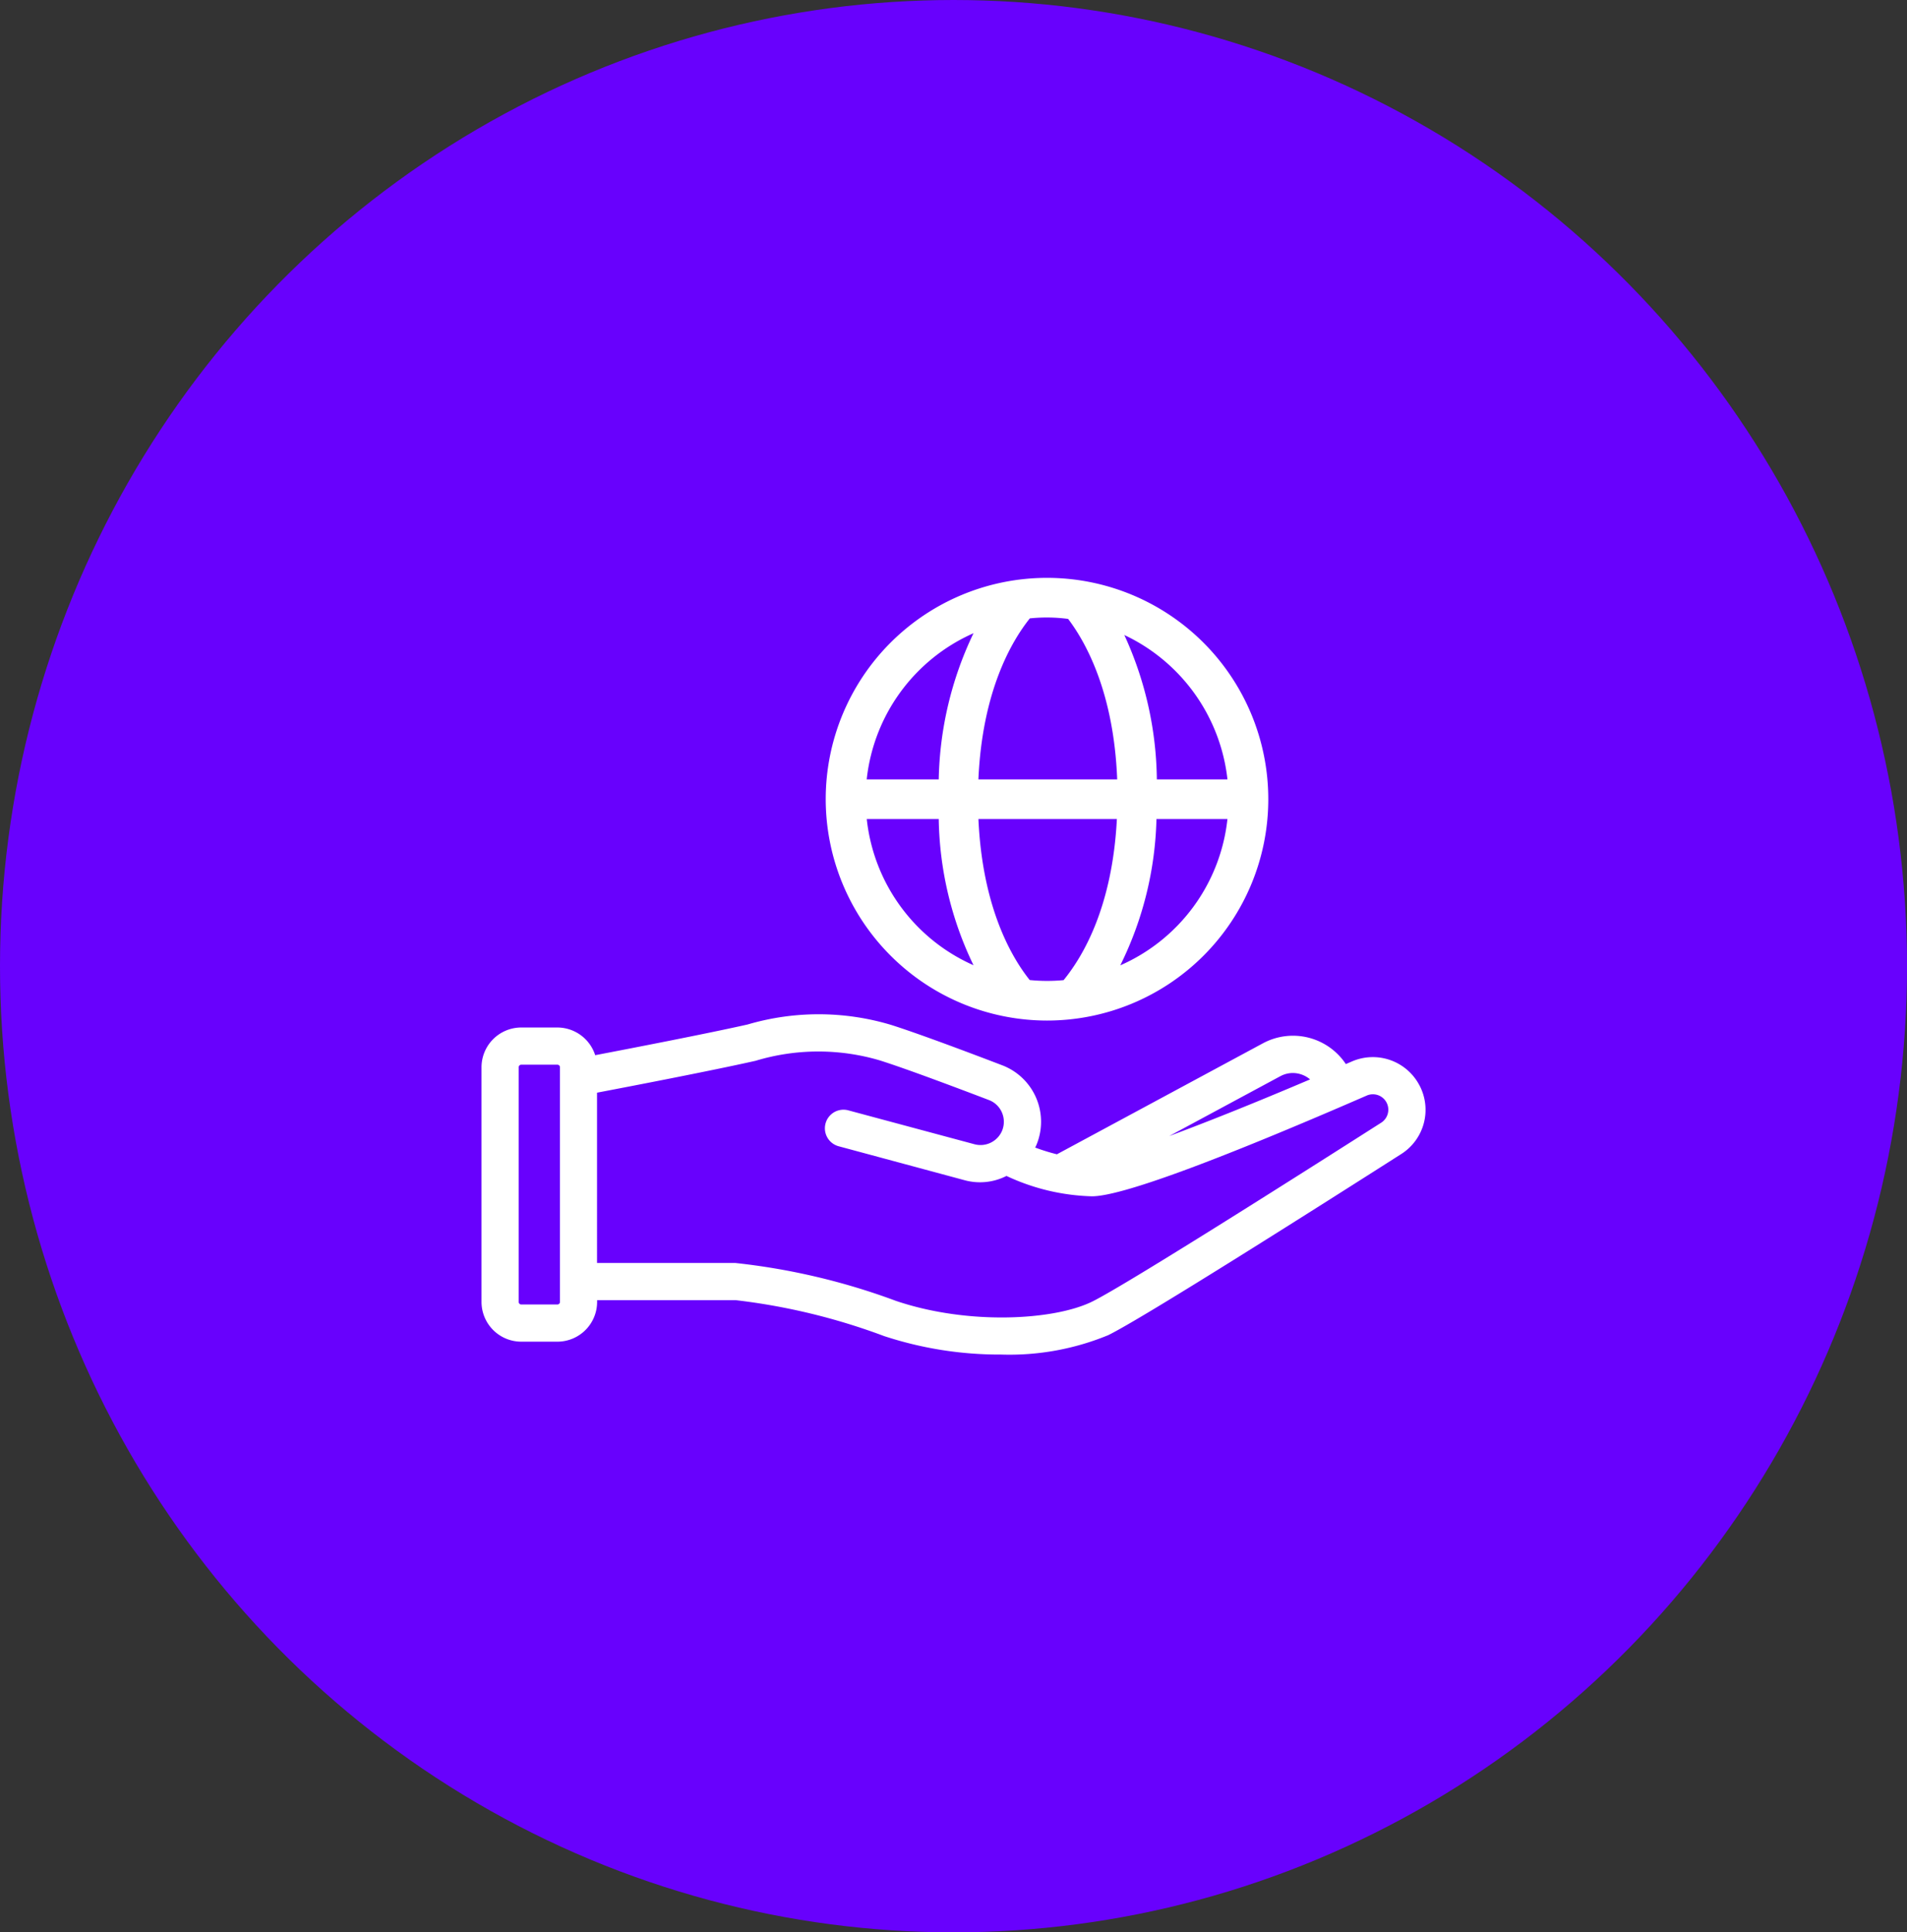
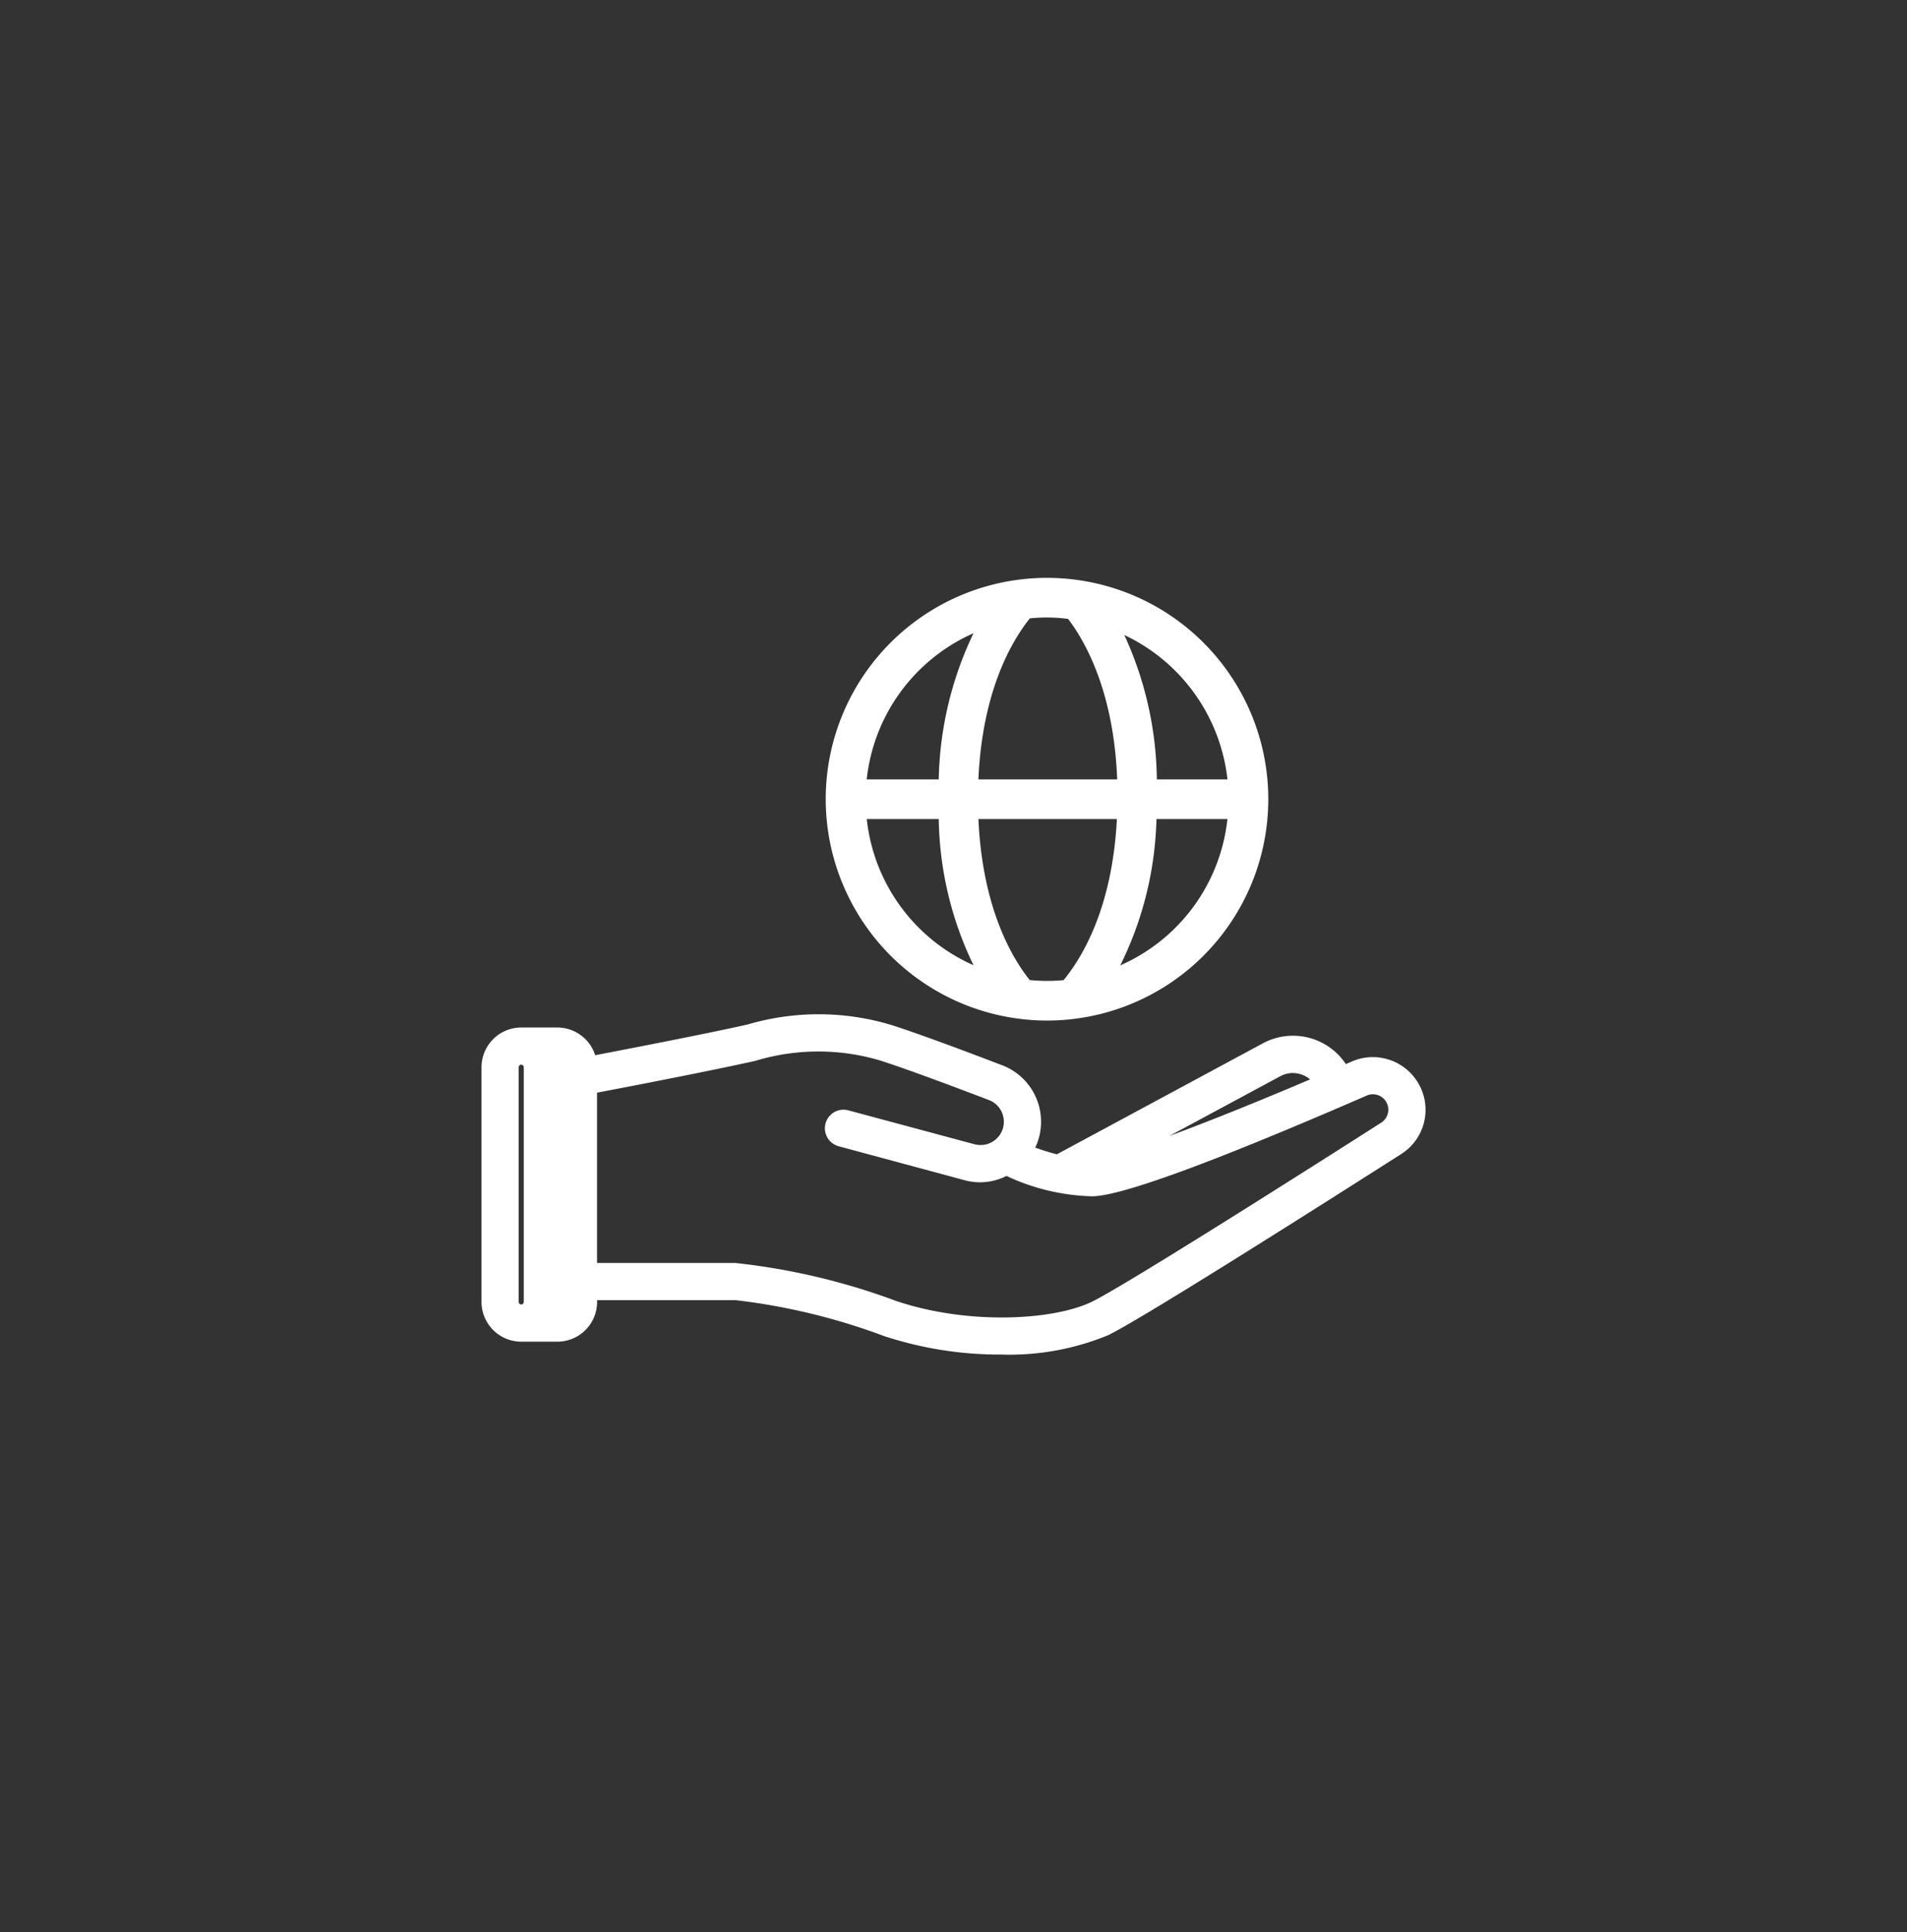
<svg xmlns="http://www.w3.org/2000/svg" width="97.865" height="99.136" viewBox="0 0 97.865 99.136">
  <rect x="0" y="0" width="97.865" height="99.136" fill="#333333" stroke="none" />
  <defs>
    <clipPath id="a">
      <rect width="48.444" height="39.848" fill="none" />
    </clipPath>
  </defs>
  <g transform="translate(18727.633 -3122)">
    <g transform="translate(-18727.633 3122)">
-       <ellipse cx="48.933" cy="49.568" rx="48.933" ry="49.568" fill="#6801fd" />
-     </g>
+       </g>
    <g transform="translate(-18702.922 3151.645)">
      <g transform="translate(0 0)" clip-path="url(#a)">
-         <path d="M48.141,24.322a2.7,2.7,0,0,0-3.471-1.241l-.314.135a3.258,3.258,0,0,0-4.269-1.058L29.528,27.845a10.308,10.308,0,0,1-1.116-.346,1.423,1.423,0,0,0,.073-.153,3.1,3.1,0,0,0-1.765-4.068c-1.847-.707-4.335-1.639-5.7-2.071a12.932,12.932,0,0,0-7.365-.021c-2.073.467-5.954,1.218-7.821,1.575a2.045,2.045,0,0,0-1.934-1.421H2.038A2.041,2.041,0,0,0,0,23.379V35.42a2.041,2.041,0,0,0,2.038,2.038H3.895A2.04,2.04,0,0,0,5.932,35.42v-.093h7.1a32.394,32.394,0,0,1,7.628,1.844,18.989,18.989,0,0,0,6.008.948,13.3,13.3,0,0,0,5.491-.994c1.786-.869,11.111-6.788,15.036-9.291a2.686,2.686,0,0,0,.947-3.512M26.717,26.629a1.2,1.2,0,0,1-1.42.7l-6.474-1.739a.954.954,0,0,0-.494,1.843L24.8,29.177a2.994,2.994,0,0,0,2.14-.222A10.967,10.967,0,0,0,31.326,30c1.468,0,6.214-1.738,14.1-5.167a.791.791,0,0,1,.739,1.394c-3.042,1.941-13.1,8.337-14.845,9.184-1.958.953-6.359,1.205-10.053-.046a34.129,34.129,0,0,0-8.239-1.944h-7.1V24.684c1.621-.309,5.869-1.125,8.137-1.636a11.126,11.126,0,0,1,6.372-.021c1.407.444,4.11,1.465,5.6,2.034a1.183,1.183,0,0,1,.669.638,1.2,1.2,0,0,1,.011.93m14.276-2.789a1.344,1.344,0,0,1,.643-.165,1.377,1.377,0,0,1,.885.328c-2.857,1.215-5.322,2.2-7.228,2.905l5.7-3.069ZM1.908,23.379a.131.131,0,0,1,.13-.131H3.895a.131.131,0,0,1,.13.131V35.42a.13.13,0,0,1-.13.13H2.038a.13.13,0,0,1-.13-.13Z" transform="translate(0 1.729)" fill="#fff" />
+         <path d="M48.141,24.322a2.7,2.7,0,0,0-3.471-1.241l-.314.135a3.258,3.258,0,0,0-4.269-1.058L29.528,27.845a10.308,10.308,0,0,1-1.116-.346,1.423,1.423,0,0,0,.073-.153,3.1,3.1,0,0,0-1.765-4.068c-1.847-.707-4.335-1.639-5.7-2.071a12.932,12.932,0,0,0-7.365-.021c-2.073.467-5.954,1.218-7.821,1.575a2.045,2.045,0,0,0-1.934-1.421H2.038A2.041,2.041,0,0,0,0,23.379V35.42a2.041,2.041,0,0,0,2.038,2.038H3.895A2.04,2.04,0,0,0,5.932,35.42v-.093h7.1a32.394,32.394,0,0,1,7.628,1.844,18.989,18.989,0,0,0,6.008.948,13.3,13.3,0,0,0,5.491-.994c1.786-.869,11.111-6.788,15.036-9.291a2.686,2.686,0,0,0,.947-3.512M26.717,26.629a1.2,1.2,0,0,1-1.42.7l-6.474-1.739a.954.954,0,0,0-.494,1.843L24.8,29.177a2.994,2.994,0,0,0,2.14-.222A10.967,10.967,0,0,0,31.326,30c1.468,0,6.214-1.738,14.1-5.167a.791.791,0,0,1,.739,1.394c-3.042,1.941-13.1,8.337-14.845,9.184-1.958.953-6.359,1.205-10.053-.046a34.129,34.129,0,0,0-8.239-1.944h-7.1V24.684c1.621-.309,5.869-1.125,8.137-1.636a11.126,11.126,0,0,1,6.372-.021c1.407.444,4.11,1.465,5.6,2.034a1.183,1.183,0,0,1,.669.638,1.2,1.2,0,0,1,.011.93m14.276-2.789a1.344,1.344,0,0,1,.643-.165,1.377,1.377,0,0,1,.885.328c-2.857,1.215-5.322,2.2-7.228,2.905l5.7-3.069ZM1.908,23.379a.131.131,0,0,1,.13-.131a.131.131,0,0,1,.13.131V35.42a.13.13,0,0,1-.13.13H2.038a.13.13,0,0,1-.13-.13Z" transform="translate(0 1.729)" fill="#fff" />
        <path d="M27.66,22.712A11.356,11.356,0,1,0,16.3,11.356,11.369,11.369,0,0,0,27.66,22.712m9.256-10.339a9.282,9.282,0,0,1-5.5,7.507,17.857,17.857,0,0,0,1.857-7.507Zm-5.674,0c-.233,4.518-1.74,7.045-2.733,8.265a9,9,0,0,1-1.741-.005c-.933-1.169-2.427-3.723-2.632-8.26Zm.383-9.44a9.322,9.322,0,0,1,5.292,7.407H33.293a18.173,18.173,0,0,0-1.669-7.407m-7.489,7.407c.2-4.531,1.7-7.084,2.639-8.261a8.349,8.349,0,0,1,1.966.027c.909,1.2,2.344,3.766,2.518,8.234Zm-5.732,0a9.285,9.285,0,0,1,5.482-7.5,18.111,18.111,0,0,0-1.785,7.5Zm0,2.033H22.1a17.825,17.825,0,0,0,1.784,7.5,9.285,9.285,0,0,1-5.478-7.5" transform="translate(1.364 0.001)" fill="#fff" />
      </g>
    </g>
  </g>
</svg>